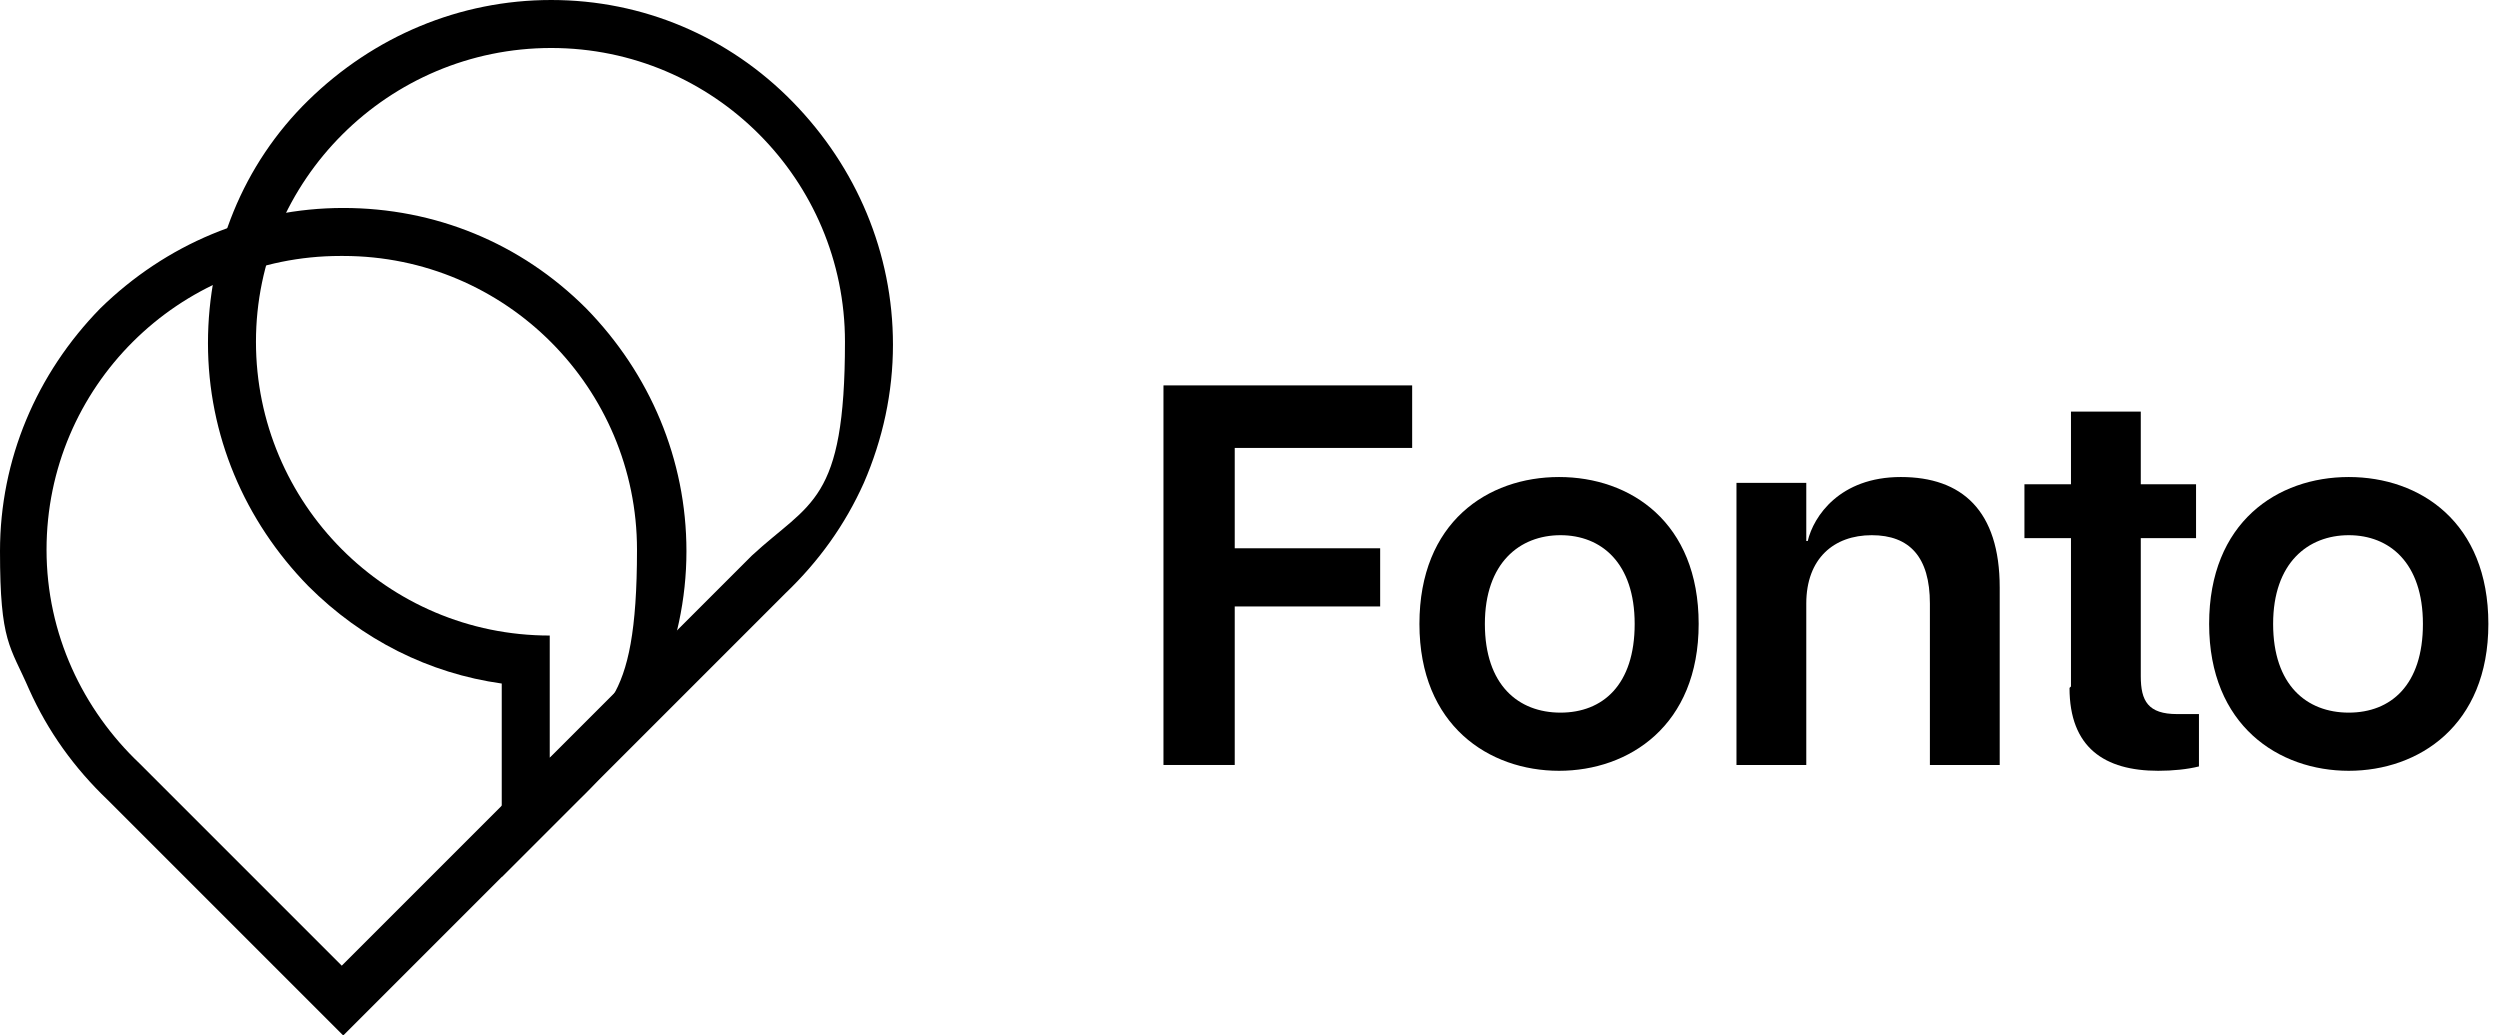
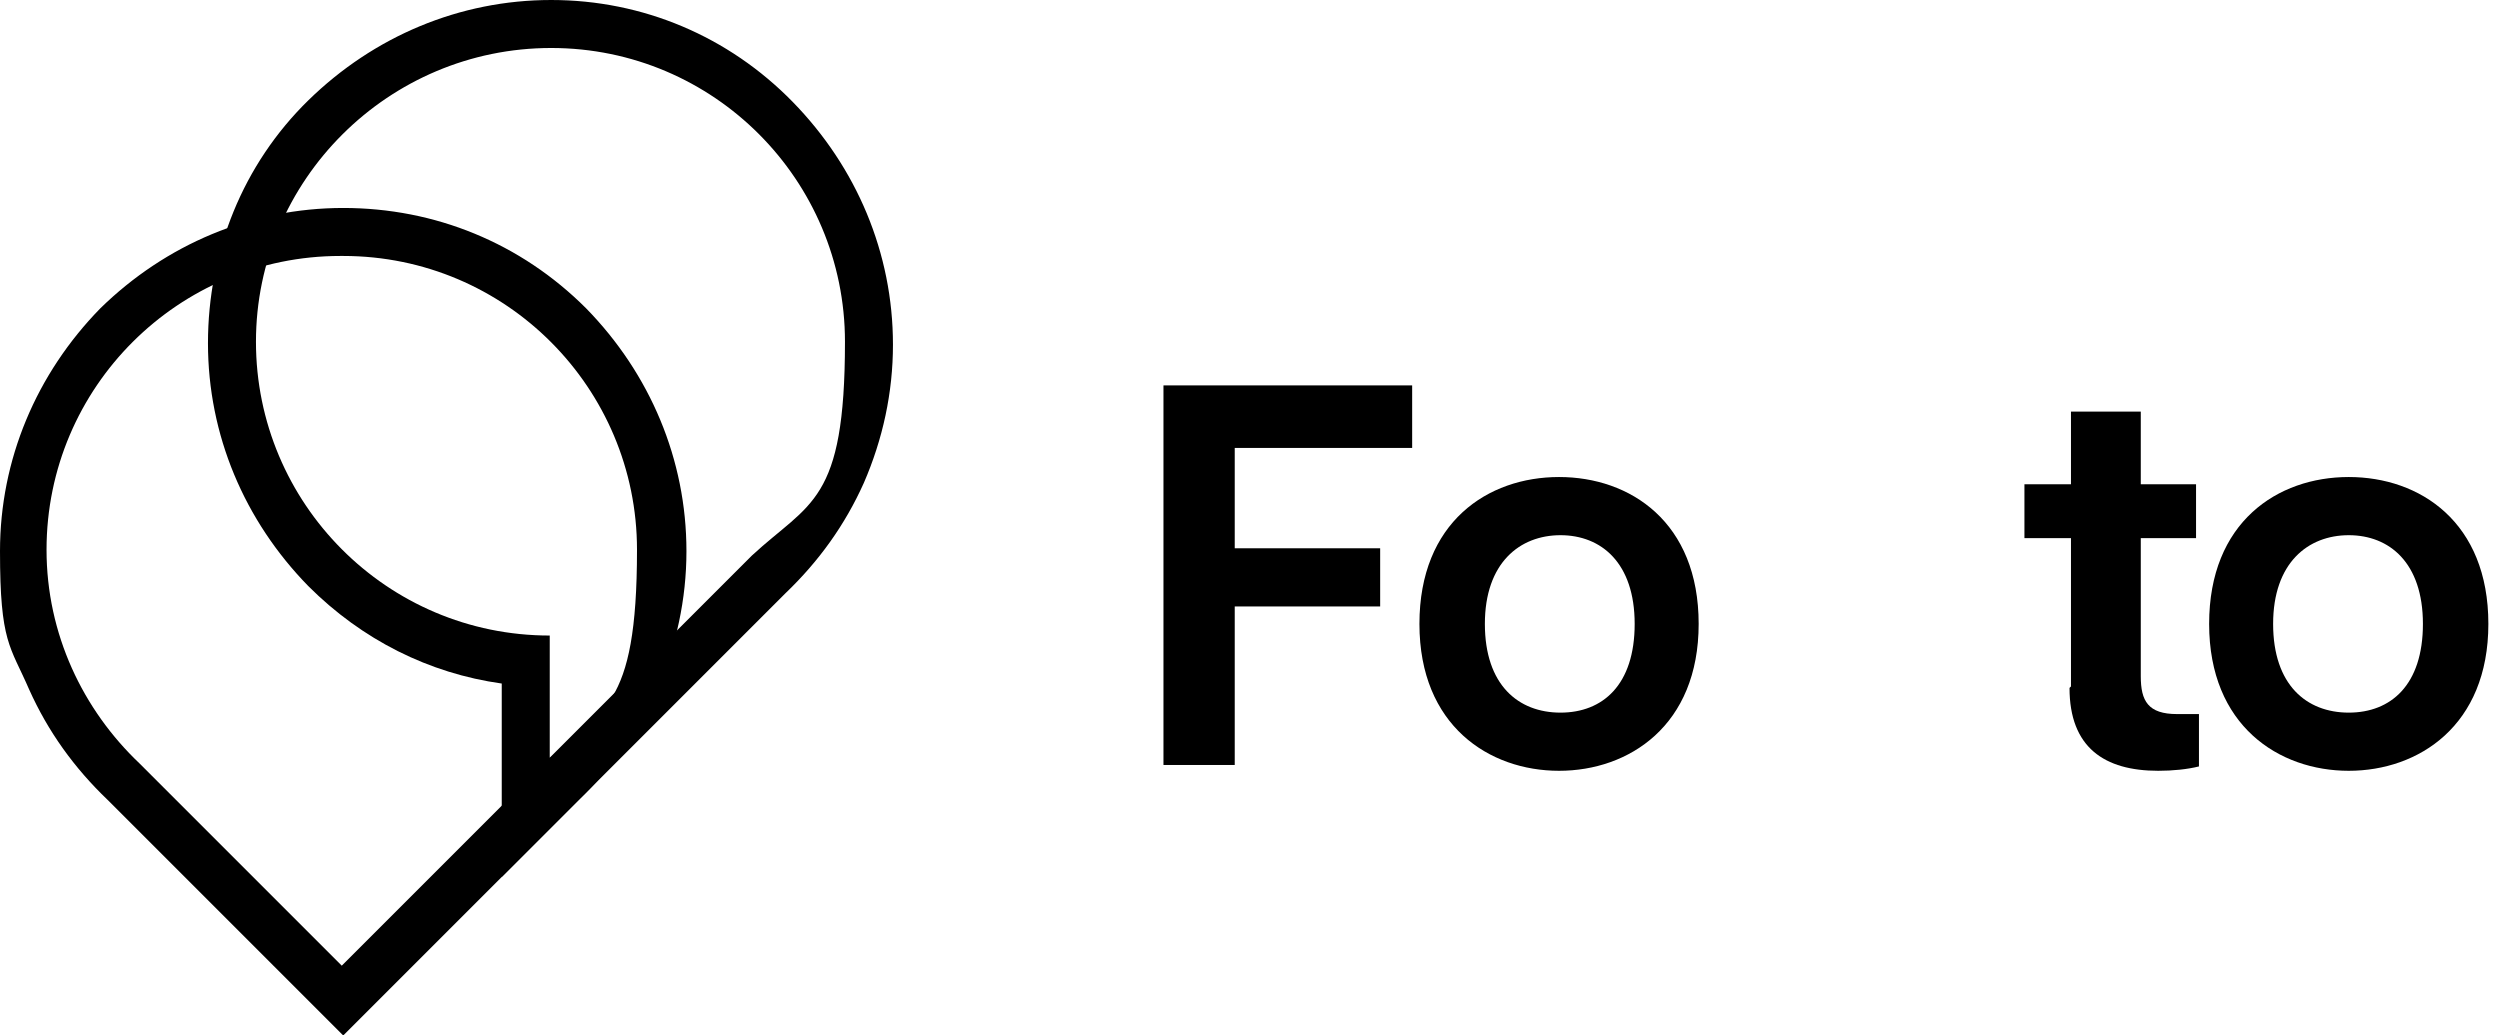
<svg xmlns="http://www.w3.org/2000/svg" id="Layer_1" version="1.1" viewBox="0 0 171.9 71.2">
  <g>
    <path d="M23.6,17.6c11.2,0,20.2,9.1,20.2,20.2s-2.4,11-6.4,14.7l-13.9,13.9-13.9-13.9c-3.9-3.7-6.4-8.9-6.4-14.7,0-11.2,9.1-20.2,20.2-20.2M23.6,14.3c-6.3,0-12.2,2.5-16.7,6.9C2.5,25.7,0,31.6,0,37.9s.7,6.5,2,9.5c1.3,2.9,3.1,5.4,5.4,7.6l13.8,13.8,2.4,2.4,2.4-2.4,13.8-13.8c2.3-2.2,4.1-4.7,5.4-7.6,1.3-3,2-6.2,2-9.5,0-6.3-2.5-12.2-6.9-16.7-4.5-4.5-10.4-6.9-16.7-6.9h0Z" />
    <path d="M37.9,3.3c11.2,0,20.2,9.1,20.2,20.2s-2.4,11-6.4,14.7l-13.9,13.9v-8.4c-11.2,0-20.2-9.1-20.2-20.2S26.7,3.3,37.9,3.3M37.9,0c-6.3,0-12.2,2.5-16.7,6.9s-6.9,10.4-6.9,16.7,2.5,12.2,6.9,16.7c3.7,3.7,8.3,6,13.3,6.7v13.3l5.7-5.7,13.8-13.8c2.3-2.2,4.1-4.7,5.4-7.6,1.3-3,2-6.2,2-9.5,0-6.3-2.5-12.2-6.9-16.7C50.1,2.5,44.2,0,37.9,0h0Z" />
  </g>
  <g>
    <path d="M80,26.5h17.1v4.3h-12.2v6.9h10v4h-10v10.9h-4.9v-26.2h0Z" />
    <path d="M97.6,42.9c0-7,4.7-10.1,9.6-10.1s9.6,3.1,9.6,10.1-4.8,10.1-9.6,10.1-9.6-3.1-9.6-10.1ZM112.4,42.9c0-4.2-2.3-6.1-5.1-6.1s-5.2,1.9-5.2,6.1,2.3,6.1,5.2,6.1,5.1-1.9,5.1-6.1Z" />
-     <path d="M128.7,36.8c-2.6,0-4.5,1.6-4.5,4.7v11.1h-4.8v-19.4h4.8v4h.1c.4-1.7,2.2-4.4,6.4-4.4s6.8,2.3,6.8,7.6v12.2h-4.8v-11.1c0-3.2-1.4-4.7-4-4.7h0Z" />
    <path d="M142.4,47.2v-10.2h-3.2v-3.7h3.2v-5h4.8v5h3.8v3.7h-3.8v9.5c0,1.7.5,2.6,2.5,2.6s.8,0,1.5,0v3.6c-.8.2-1.8.3-2.8.3-3.7,0-6.1-1.6-6.1-5.7h0Z" />
    <path d="M151.9,42.9c0-7,4.7-10.1,9.6-10.1s9.6,3.1,9.6,10.1-4.8,10.1-9.6,10.1-9.6-3.1-9.6-10.1ZM166.6,42.9c0-4.2-2.3-6.1-5.1-6.1s-5.2,1.9-5.2,6.1,2.3,6.1,5.2,6.1,5.1-1.9,5.1-6.1Z" />
  </g>
</svg>